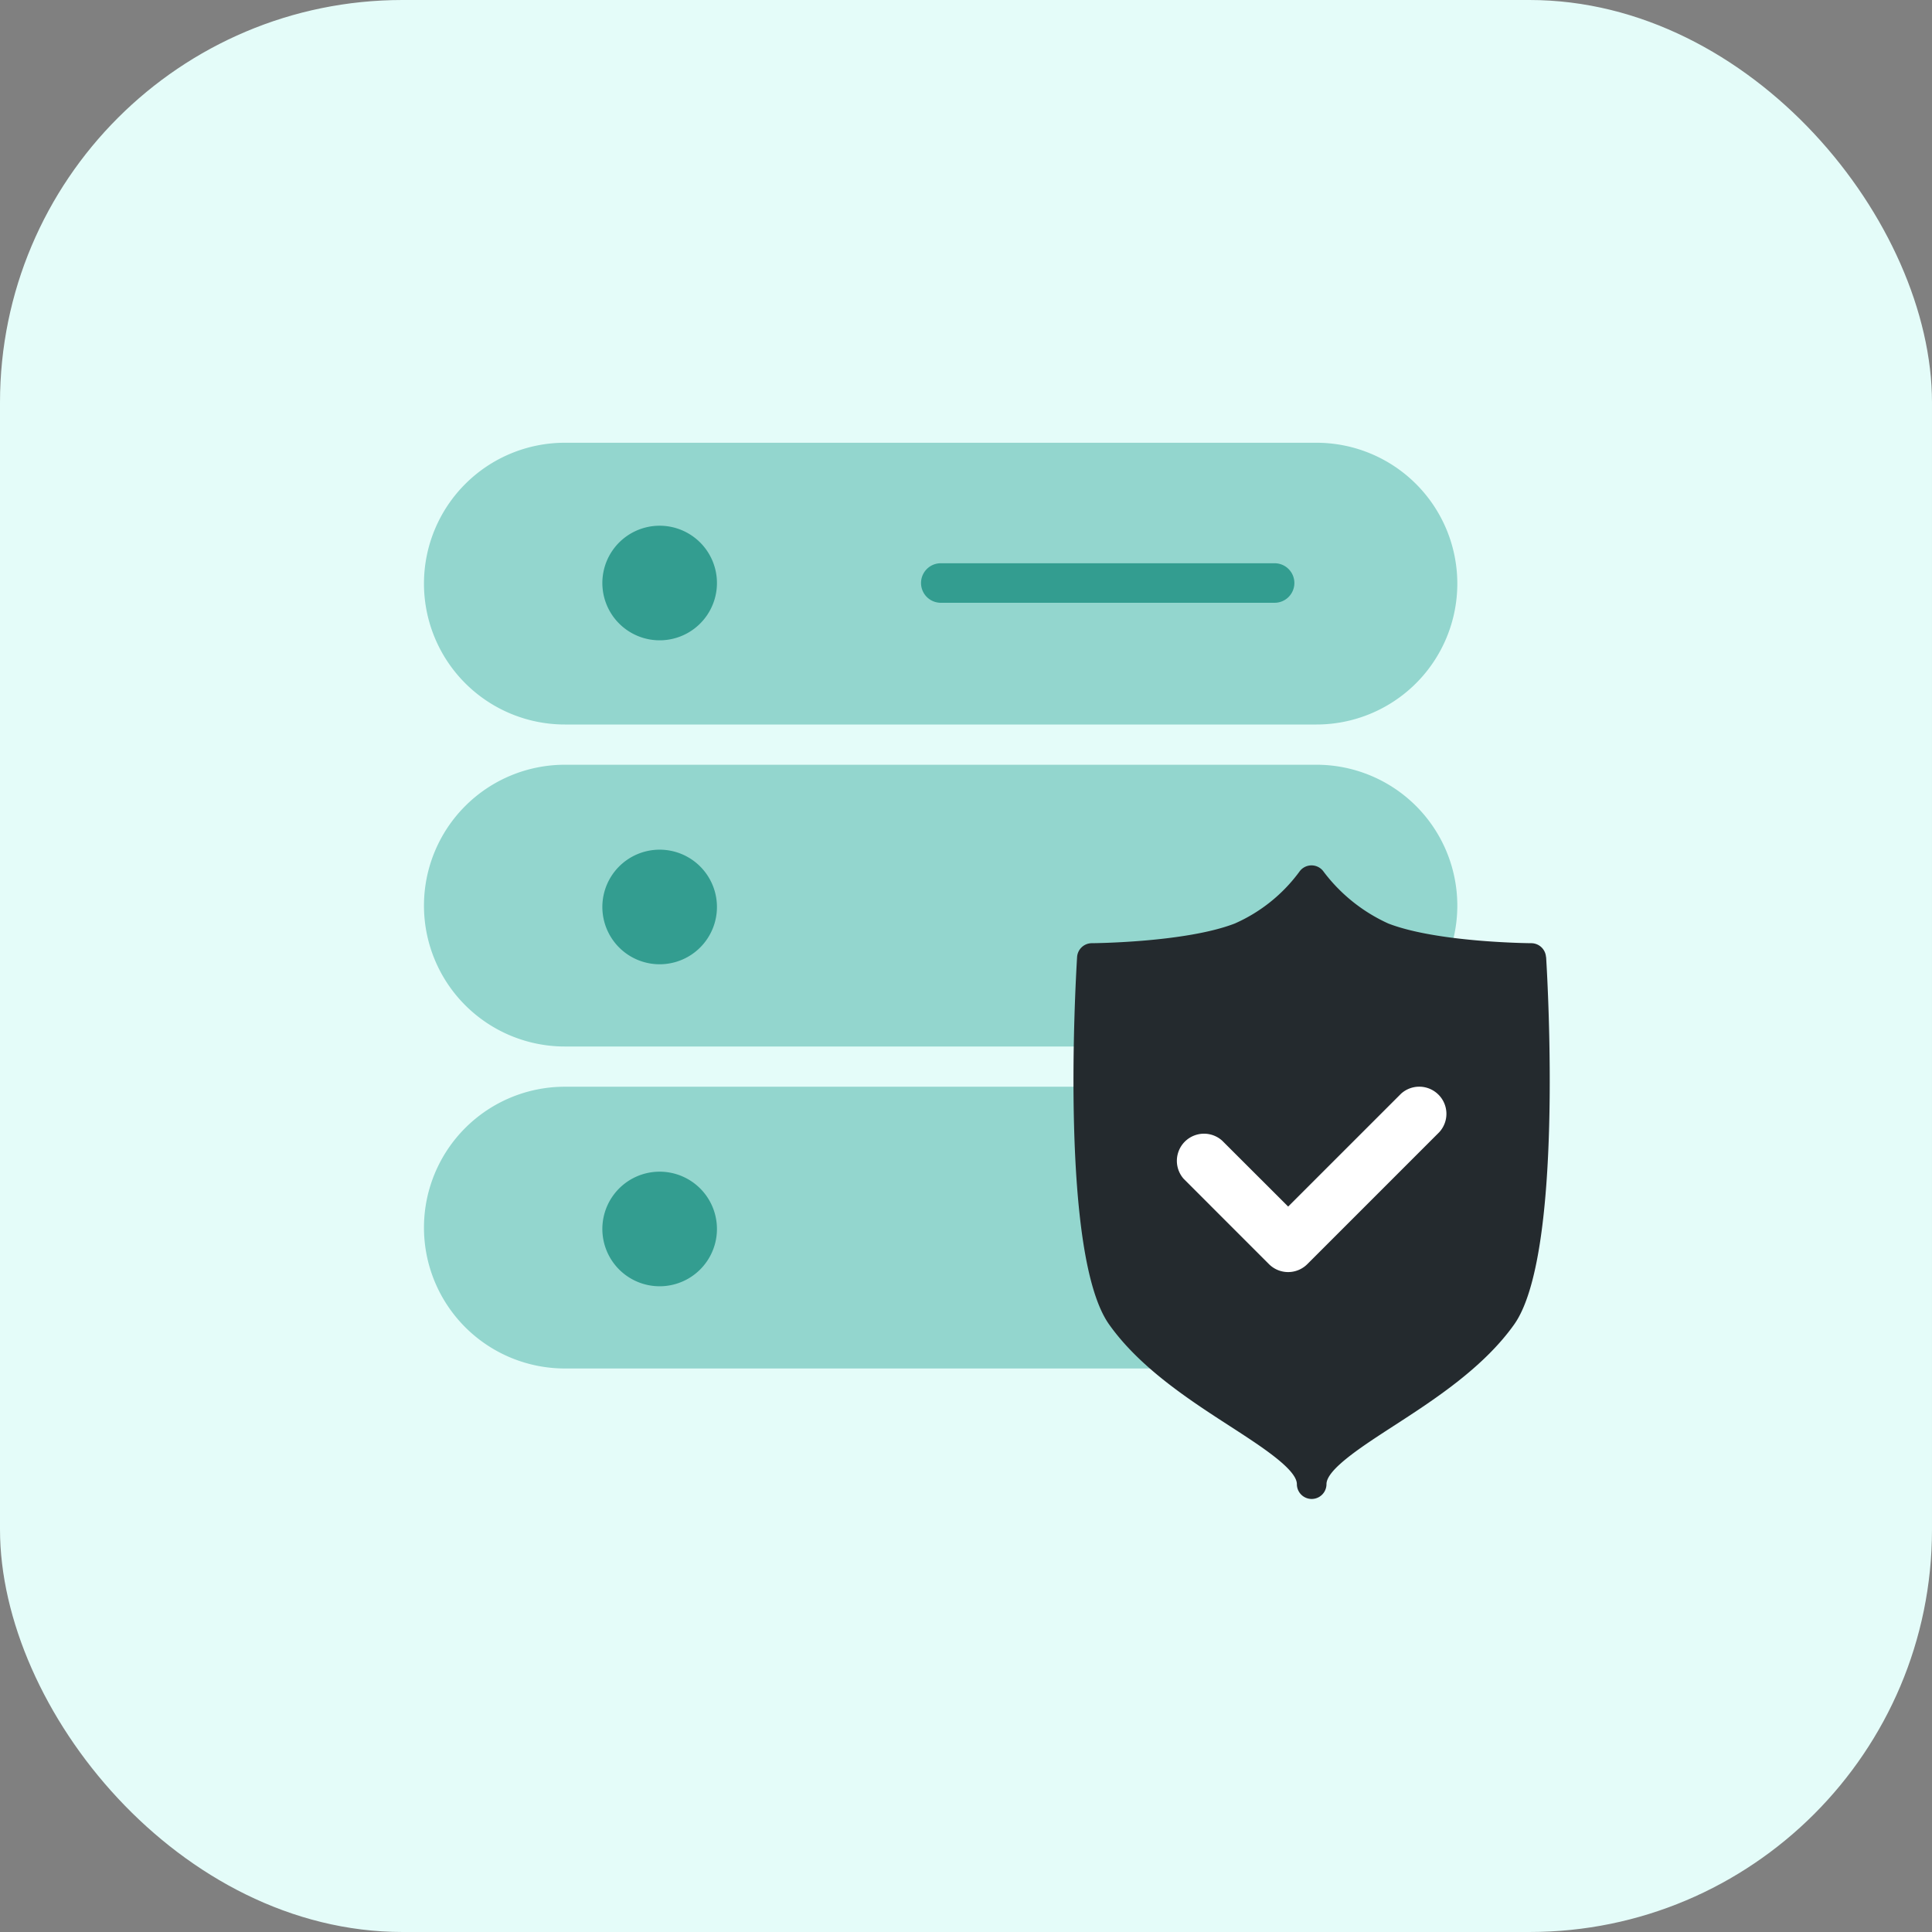
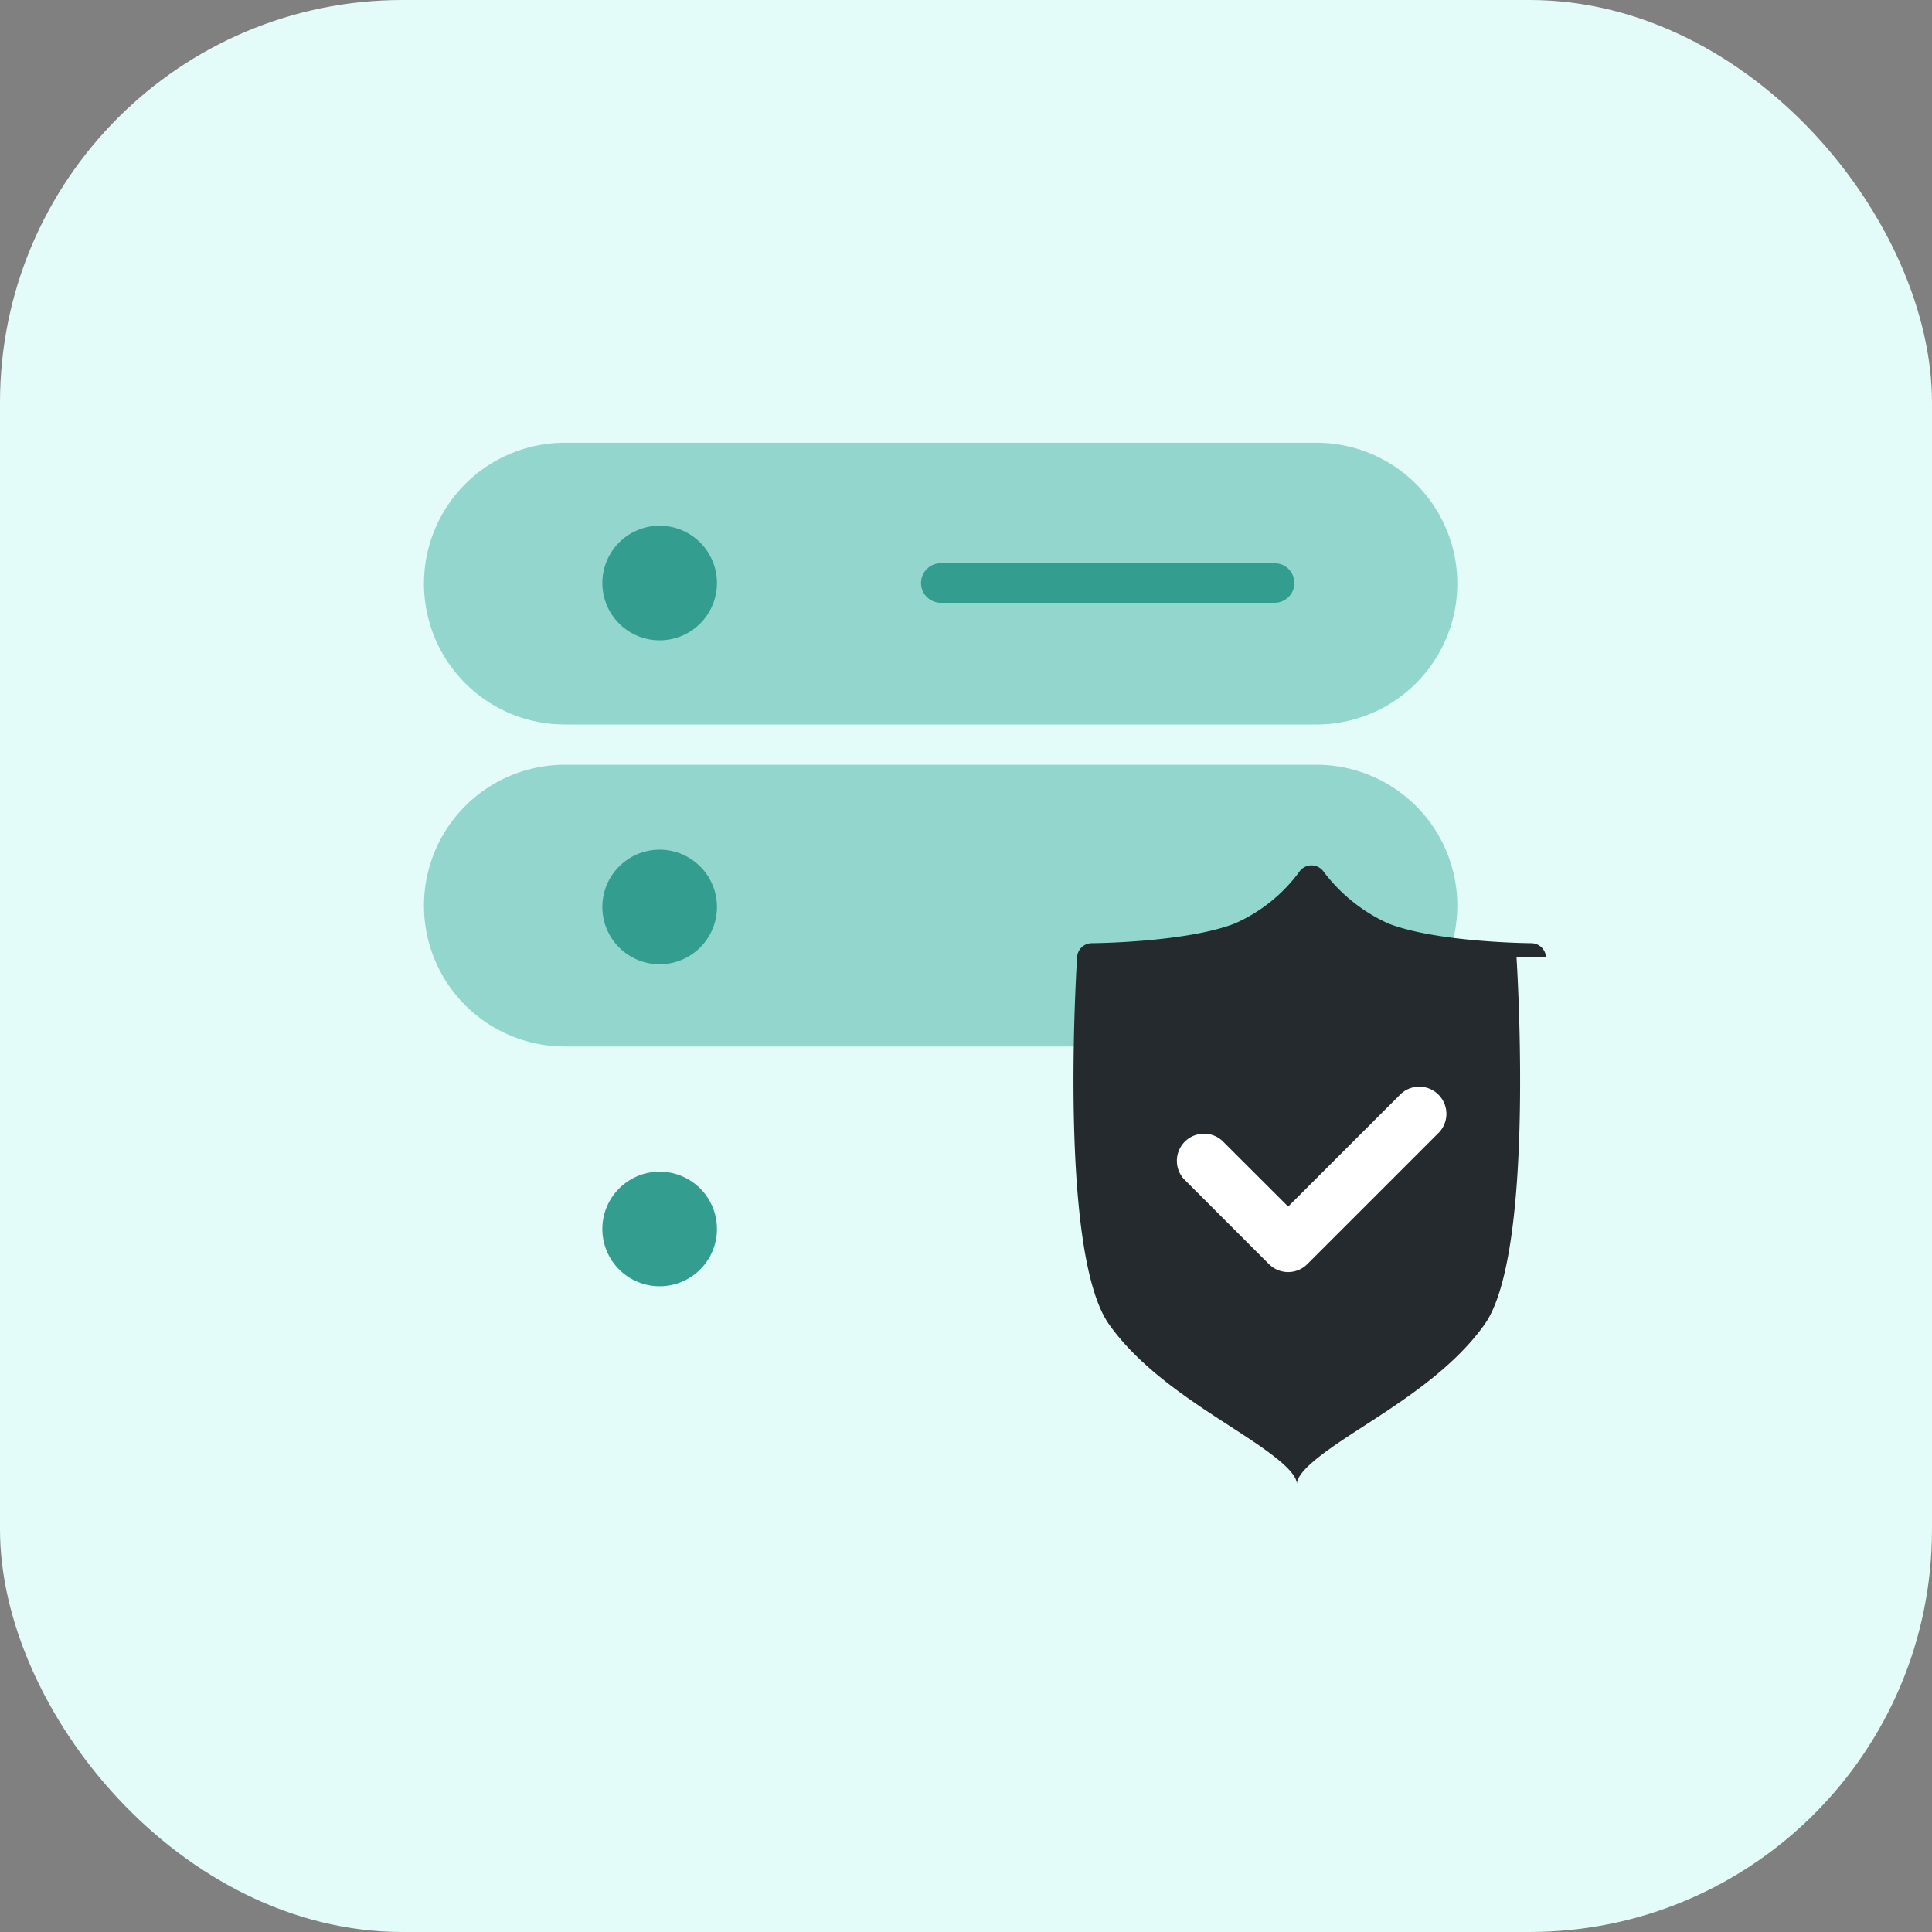
<svg xmlns="http://www.w3.org/2000/svg" width="96" height="96" viewBox="0 0 96 96">
  <rect x="0" y="0" width="96" height="96" fill="#808080" stroke="none" />
  <g id="Group_43963" data-name="Group 43963" transform="translate(0 -39.287)">
    <rect id="Rectangle_17072" data-name="Rectangle 17072" width="96" height="96" rx="20" transform="translate(0 39.287)" fill="#e4fcf9" />
    <g id="Group_43812" data-name="Group 43812" transform="translate(21 61.233)">
      <g id="Group_43808" data-name="Group 43808" transform="translate(0 0)">
        <g id="Group_43809" data-name="Group 43809" transform="translate(0 0.054)">
          <path id="Path_81536" data-name="Path 81536" d="M44.413,0H7.067a7,7,0,1,0,0,14H44.413a7,7,0,1,0,0-14" fill="#93d6ce" />
          <path id="Path_81541" data-name="Path 81541" d="M97.221,43.561a2.847,2.847,0,1,0,2.013.834,2.846,2.846,0,0,0-2.013-.834" transform="translate(-85.443 -39.438)" fill="#339d90" />
          <path id="Path_81542" data-name="Path 81542" d="M278.912,63.264H262.324a.982.982,0,0,0,0,1.963h16.587a.982.982,0,1,0,0-1.963" transform="translate(-236.608 -57.276)" fill="#339d90" />
        </g>
        <g id="Group_43810" data-name="Group 43810" transform="translate(0 -0.044)">
          <path id="Path_81537" data-name="Path 81537" d="M44.413,170.077H7.067a7,7,0,1,0,0,14H44.413a7,7,0,1,0,0-14" transform="translate(0 -153.979)" fill="#93d6ce" />
          <path id="Path_81547" data-name="Path 81547" d="M97.221,43.561a2.847,2.847,0,1,0,2.013.834,2.846,2.846,0,0,0-2.013-.834" transform="translate(-85.443 -23.243)" fill="#339d90" />
        </g>
        <g id="Group_43811" data-name="Group 43811" transform="translate(0 -0.141)">
-           <path id="Path_81538" data-name="Path 81538" d="M44.413,340.154H7.067a7,7,0,1,0,0,14H44.413a7,7,0,1,0,0-14" transform="translate(0 -307.96)" fill="#93d6ce" />
          <path id="Path_81548" data-name="Path 81548" d="M97.221,43.561a2.847,2.847,0,1,0,2.013.834,2.846,2.846,0,0,0-2.013-.834" transform="translate(-85.443 -7.146)" fill="#339d90" />
        </g>
-         <path id="Path_81549" data-name="Path 81549" d="M301.923,189.987a.735.735,0,0,0-.735-.691c-.044,0-4.663-.033-7.1-.978a8.329,8.329,0,0,1-3.214-2.574.735.735,0,0,0-1.206,0,7.969,7.969,0,0,1-3.21,2.574c-2.438.945-7.06.978-7.1.978a.735.735,0,0,0-.735.691c-.092,1.508-.839,14.831,1.592,18.254,1.526,2.155,4,3.758,5.99,5.045,1.563,1.011,3.339,2.155,3.339,2.89a.735.735,0,0,0,1.471,0c0-.735,1.772-1.879,3.332-2.89,1.989-1.287,4.464-2.89,5.994-5.045,2.427-3.424,1.68-16.746,1.588-18.254Z" transform="translate(-246.103 -164.375)" fill="#242a2e" />
+         <path id="Path_81549" data-name="Path 81549" d="M301.923,189.987a.735.735,0,0,0-.735-.691c-.044,0-4.663-.033-7.1-.978a8.329,8.329,0,0,1-3.214-2.574.735.735,0,0,0-1.206,0,7.969,7.969,0,0,1-3.21,2.574c-2.438.945-7.06.978-7.1.978a.735.735,0,0,0-.735.691c-.092,1.508-.839,14.831,1.592,18.254,1.526,2.155,4,3.758,5.99,5.045,1.563,1.011,3.339,2.155,3.339,2.89c0-.735,1.772-1.879,3.332-2.89,1.989-1.287,4.464-2.89,5.994-5.045,2.427-3.424,1.68-16.746,1.588-18.254Z" transform="translate(-246.103 -164.375)" fill="#242a2e" />
        <path id="Path_81540" data-name="Path 81540" d="M411.508,332.2a1.347,1.347,0,0,0-1.859-.049l-5.61,5.609-3.272-3.268-.019-.018a1.349,1.349,0,0,0-1.9,1.908l4.236,4.237a1.348,1.348,0,0,0,1.908,0l6.542-6.542.017-.018a1.347,1.347,0,0,0-.042-1.859" transform="translate(-361.031 -299.752)" fill="#fff" />
      </g>
    </g>
  </g>
</svg>